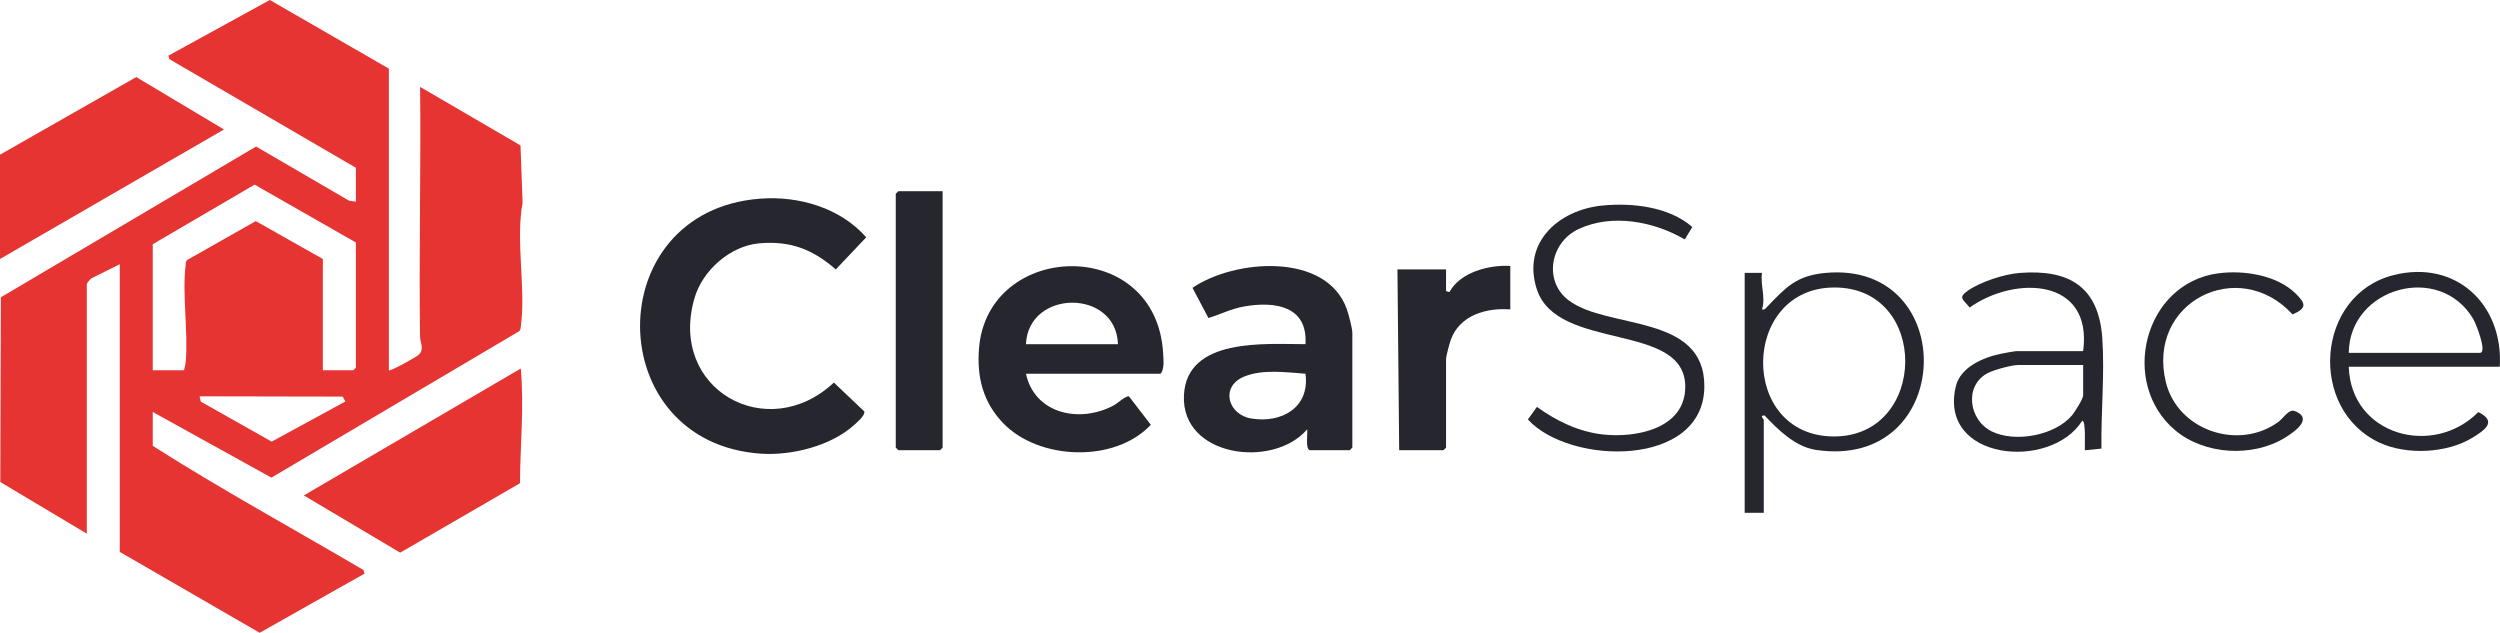
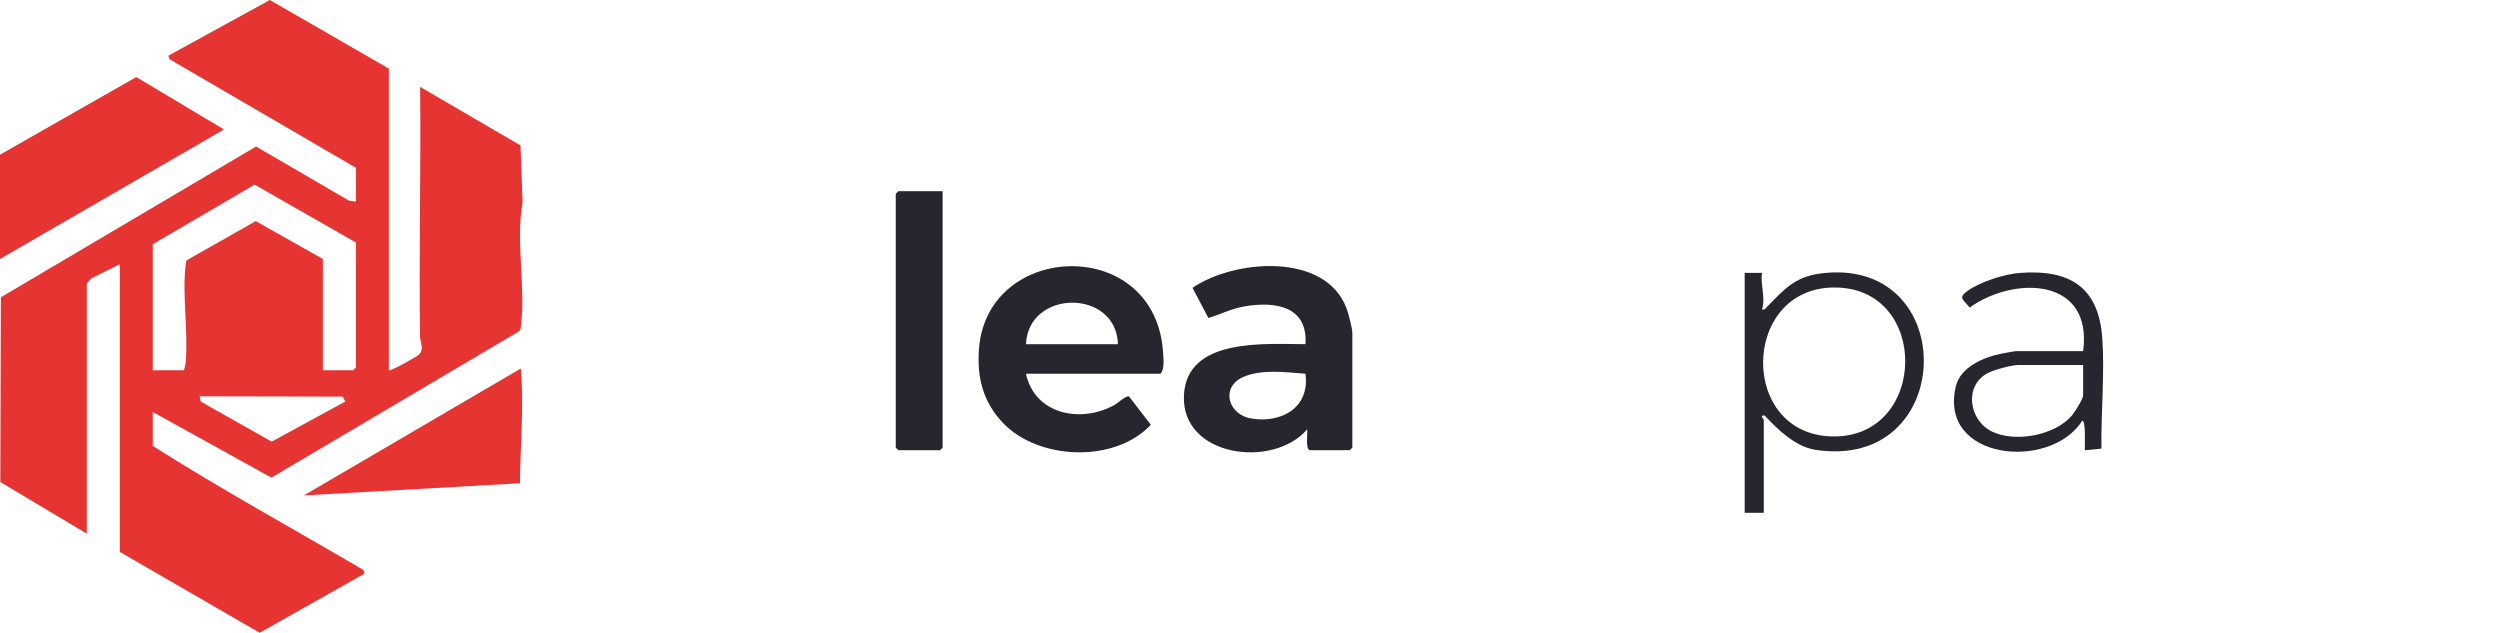
<svg xmlns="http://www.w3.org/2000/svg" width="241" height="61" viewBox="0 0 241 61" fill="none">
  <g clip-path="url(#clip0_192_30)">
    <path d="M37.486 35.692C37.615 35.828 40.163 34.403 40.376 34.19C40.934 33.628 40.501 33.056 40.491 32.431C40.379 24.418 40.589 16.392 40.498 8.376L50.176 14.018L50.378 19.527C49.691 23.231 50.706 27.798 50.211 31.425C50.187 31.61 50.194 31.788 50.047 31.931L26.162 46.043L14.726 39.714V42.981C21.347 47.195 28.268 50.969 35.038 54.95L35.143 55.295L25.032 61L11.547 53.204V25.469L8.81 26.834C8.678 26.925 8.367 27.291 8.367 27.396V51.444L0.031 46.469L0.084 28.657L24.684 14.126L33.647 19.345L34.306 19.44V16.172L16.337 5.708L16.233 5.366L26.009 0L37.486 6.616V35.692ZM31.127 35.692H34.055L34.306 35.44V23.374L24.544 17.799L14.726 23.542V35.692H17.739C17.815 35.384 17.889 35.102 17.913 34.777C18.14 31.872 17.554 28.353 17.896 25.542C17.916 25.357 17.896 25.176 18.07 25.047L24.656 21.314L31.123 24.966V35.692H31.127ZM33.302 38.708L33.033 38.233L19.241 38.205L19.353 38.715L26.19 42.573L33.298 38.701L33.302 38.708Z" fill="#E53432" />
-     <path d="M73.263 19.153C76.983 18.867 80.989 20.019 83.502 22.875L80.57 25.975C78.353 24.034 76.195 23.196 73.207 23.455C70.383 23.702 67.723 26.066 66.946 28.747C64.4 37.545 73.981 42.88 80.386 36.879L83.318 39.665C83.422 40.059 82.547 40.785 82.244 41.051C80.016 43.009 76.296 43.928 73.382 43.736C57.923 42.713 57.735 20.34 73.263 19.153Z" fill="#25262E" />
    <path d="M98.902 36.027C99.756 39.951 104.145 40.82 107.381 39.071C107.771 38.858 108.524 38.121 108.838 38.216L110.94 40.95C107.475 44.647 100.171 44.371 96.723 40.81C94.763 38.781 94.157 36.372 94.376 33.593C95.199 23.189 111.505 22.676 112.129 34.096C112.161 34.676 112.262 35.618 111.871 36.03H98.902V36.027ZM107.771 33.178C107.607 27.826 99.139 27.868 98.902 33.178H107.771Z" fill="#25262E" />
    <path d="M126.263 43.4C125.817 43.264 126.078 41.805 126.012 41.389C122.721 45.223 113.872 44.053 114.13 38.129C114.374 32.508 121.985 33.178 125.848 33.178C126.082 29.477 122.881 29.03 119.956 29.54C118.649 29.767 117.714 30.291 116.491 30.654L114.957 27.749C118.966 24.998 127.832 24.268 129.826 29.781C129.997 30.252 130.366 31.663 130.366 32.089V43.149L130.115 43.4H126.266H126.263ZM125.845 36.027C123.965 35.891 121.654 35.559 119.872 36.331C117.631 37.301 118.366 39.965 120.612 40.342C123.551 40.838 126.298 39.27 125.845 36.023V36.027Z" fill="#25262E" />
-     <path d="M29.286 47.761L50.204 35.524C50.532 39.207 50.148 42.898 50.124 46.584L38.577 53.274L29.289 47.758L29.286 47.761Z" fill="#E53432" />
+     <path d="M29.286 47.761L50.204 35.524C50.532 39.207 50.148 42.898 50.124 46.584L29.289 47.758L29.286 47.761Z" fill="#E53432" />
    <path d="M0 14.911L13.137 7.429L21.591 12.481L0 24.966V14.911Z" fill="#E53432" />
    <path d="M90.869 18.431V43.149L90.618 43.4H86.602L86.351 43.149V18.682L86.602 18.431H90.869Z" fill="#25262E" />
    <path d="M168.183 26.307H169.857C169.682 27.505 170.23 28.671 169.857 29.826C170.136 29.889 170.195 29.735 170.355 29.571C172.154 27.717 173.137 26.572 175.968 26.31C189.004 25.096 188.533 45.439 175.003 43.362C173.078 43.065 171.373 41.41 170.108 40.052C169.557 40.024 170.028 40.394 170.028 40.471V49.437H168.187V26.31L168.183 26.307ZM176.83 27.714C167.775 27.728 167.584 42.074 176.802 42.074C185.849 42.074 186.048 27.697 176.83 27.714Z" fill="#25262E" />
-     <path d="M145.592 25.637V29.826C143.291 29.655 140.738 30.371 139.87 32.727C139.745 33.063 139.4 34.33 139.4 34.602V43.149L139.149 43.4H134.881L134.714 25.972H139.4V28.067L139.731 28.15C140.752 26.244 143.535 25.518 145.592 25.637Z" fill="#25262E" />
-     <path d="M154.426 19.82C157.295 19.523 160.904 19.918 163.139 21.887L162.413 23.081C159.432 21.339 155.399 20.571 152.17 22.082C149.447 23.36 148.754 27.093 151.226 28.957C154.994 31.802 164.355 30.2 164.299 37.28C164.237 45.097 151.361 44.874 147.289 40.44L148.158 39.225C150.065 40.593 152.184 41.627 154.548 41.885C157.703 42.231 162.459 41.34 162.459 37.28C162.459 30.978 150.085 33.942 148.14 27.857C146.704 23.371 150.263 20.246 154.426 19.817V19.82Z" fill="#25262E" />
-     <path d="M240.979 35.356H226.42C226.626 41.962 234.536 44.13 238.908 39.724C240.742 40.625 239.567 41.445 238.35 42.192C235.885 43.708 231.998 43.882 229.397 42.678C222.473 39.473 223.219 28.419 230.736 26.52C236.747 25.001 241.338 29.348 240.979 35.353V35.356ZM226.42 34.016H239.055C239.815 34.016 238.664 31.163 238.438 30.779C235.213 25.27 226.486 27.7 226.42 34.016Z" fill="#25262E" />
    <path d="M200.816 33.848C201.761 26.764 194.223 26.548 189.872 29.648C189.265 28.856 188.694 28.719 189.715 28.011C190.949 27.155 193.219 26.422 194.708 26.31C199.474 25.944 202.308 27.637 202.66 32.588C202.904 36.009 202.524 39.79 202.58 43.247L200.98 43.404C200.952 43.097 201.102 40.534 200.729 40.558C197.671 45.415 186.825 44.392 188.544 37.235C188.99 35.37 191.235 34.431 192.937 34.093C193.202 34.04 194.206 33.852 194.37 33.852H200.812L200.816 33.848ZM200.816 35.189H194.54C193.909 35.189 192.222 35.653 191.629 35.96C189.318 37.158 189.778 40.492 192.002 41.588C194.227 42.685 198.065 42.004 199.732 40.052C199.997 39.742 200.816 38.443 200.816 38.121V35.189Z" fill="#25262E" />
-     <path d="M213.827 26.352C216.288 26.017 219.496 26.513 221.319 28.314C222.296 29.282 222.383 29.707 221.006 30.311C215.807 24.645 206.907 29.107 208.789 36.84C209.922 41.487 215.776 43.463 219.614 40.688C220.124 40.321 220.629 39.396 221.222 39.626C223.024 40.325 221.243 41.599 220.277 42.192C217.143 44.12 212.499 43.847 209.682 41.473C204.295 36.934 206.649 27.323 213.827 26.349V26.352Z" fill="#25262E" />
  </g>
  <defs>
    <clipPath id="clip0_192_30">
      <rect width="241" height="61" fill="white" />
    </clipPath>
  </defs>
</svg>